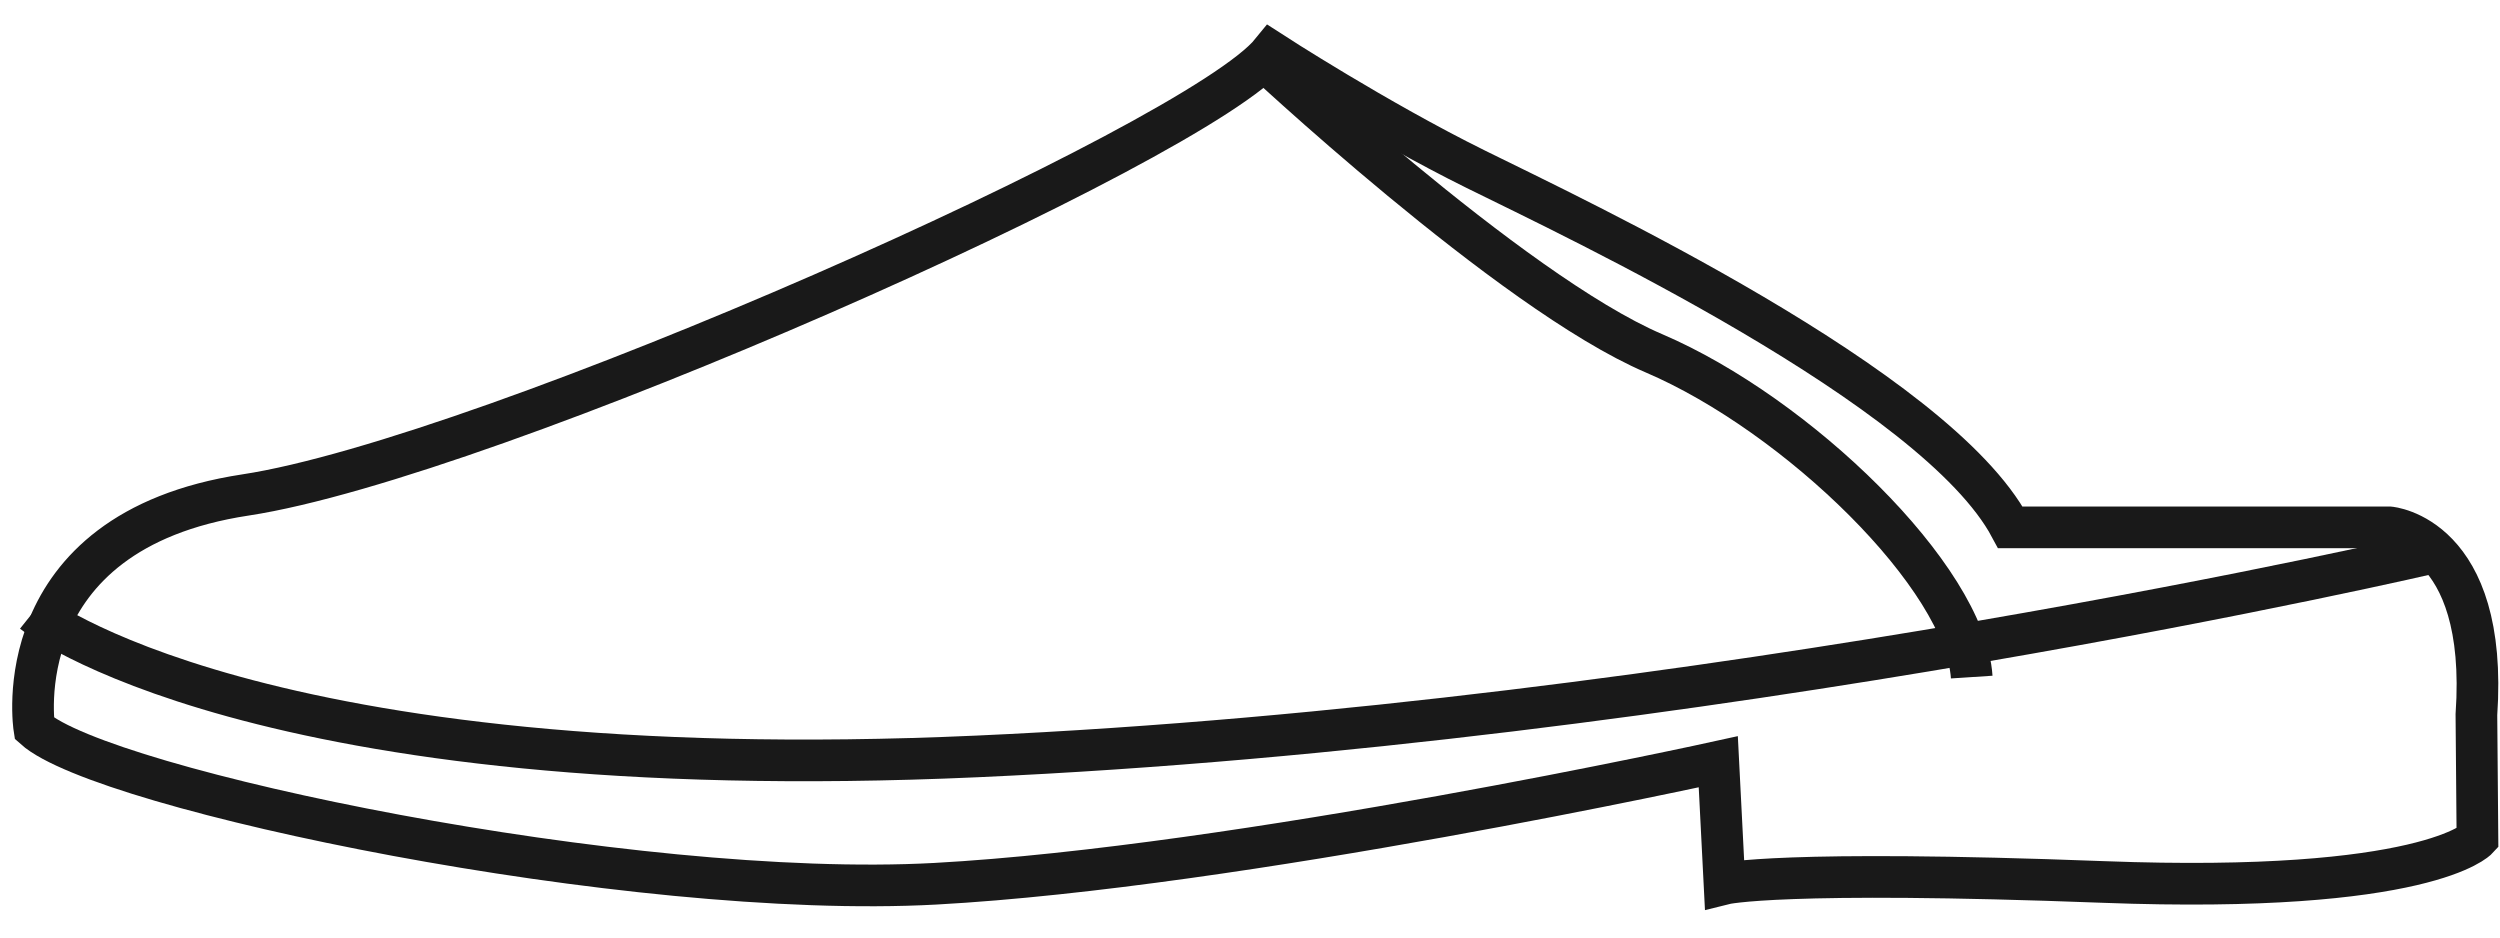
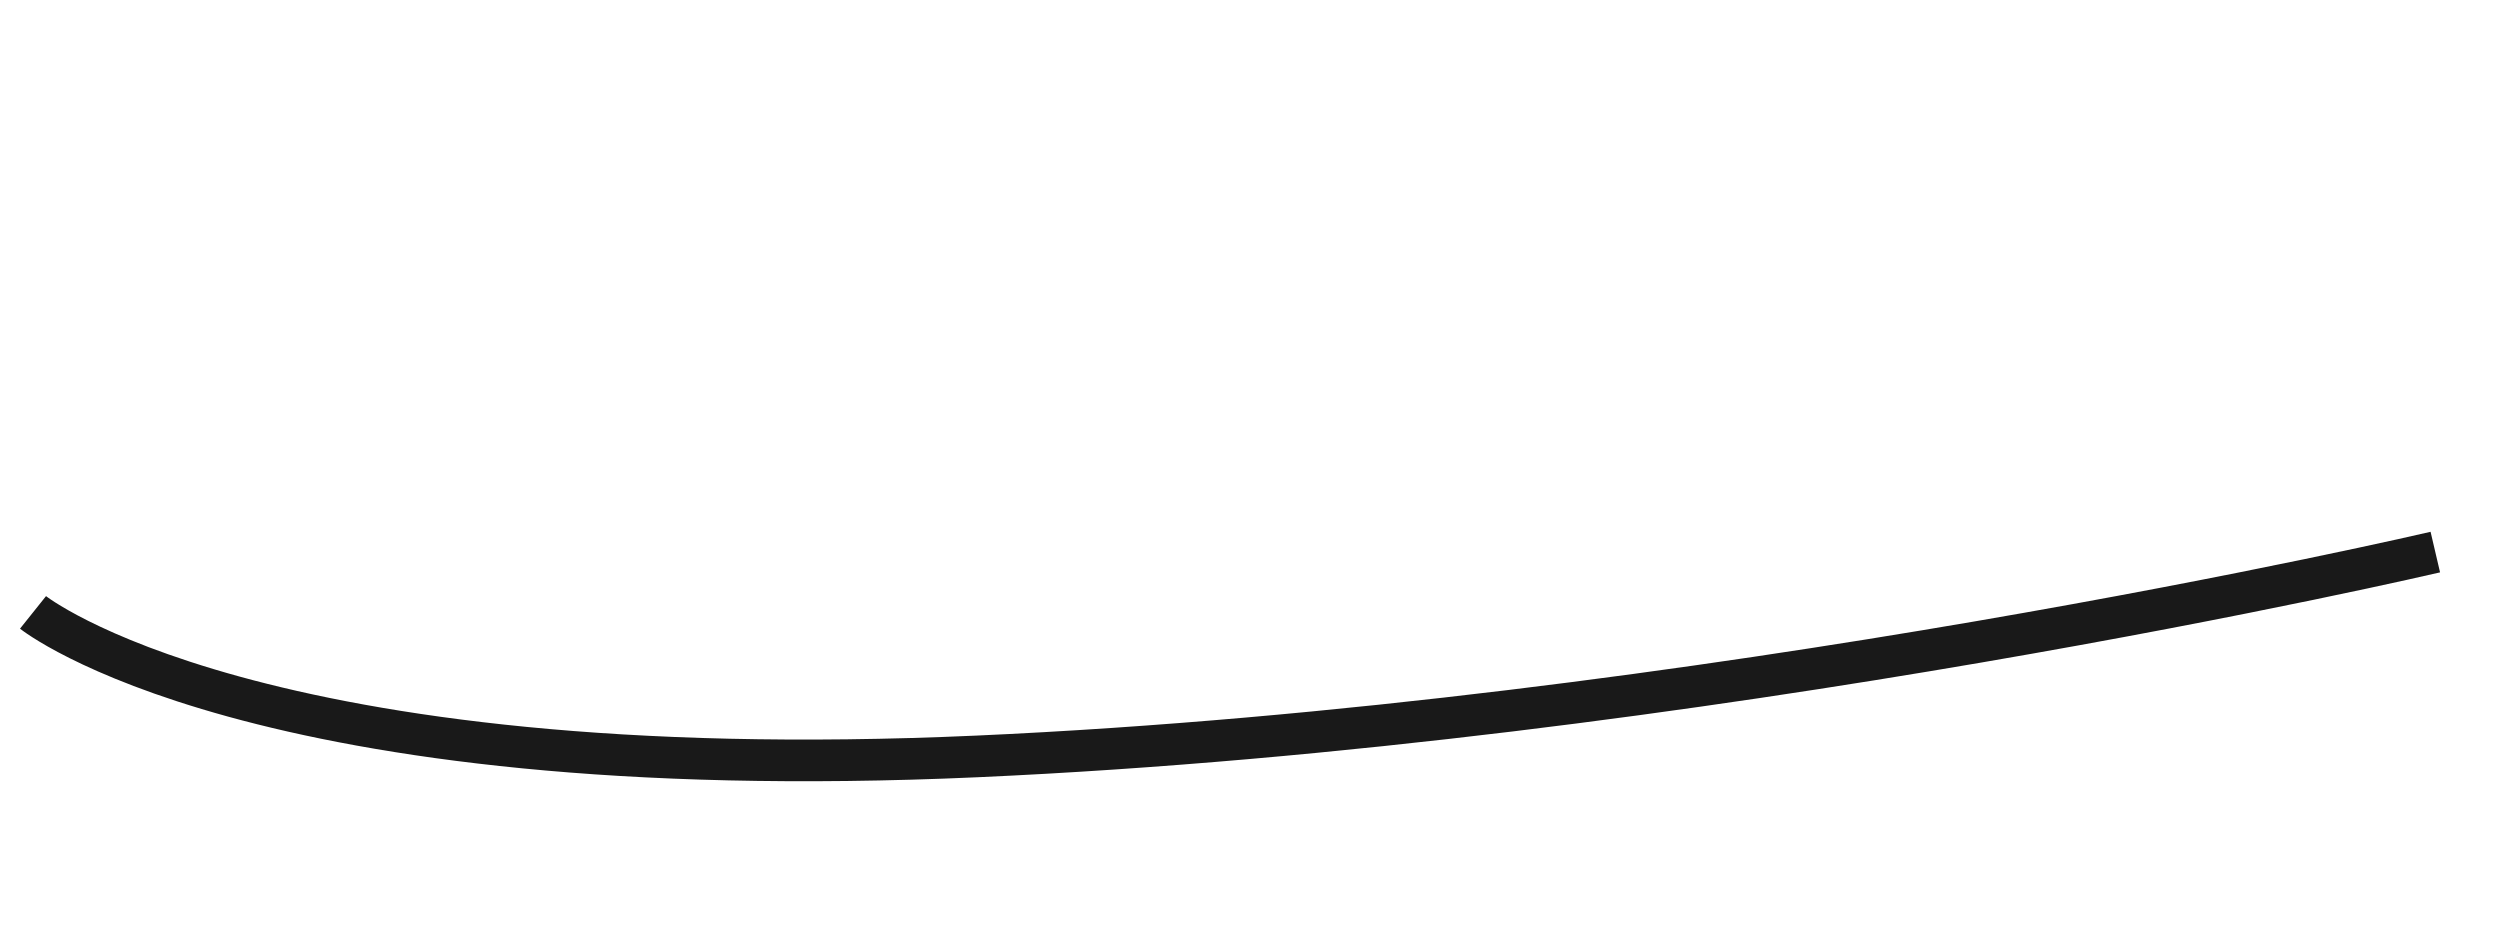
<svg xmlns="http://www.w3.org/2000/svg" width="48px" height="18px" viewBox="0 0 48 18" version="1.1">
  <title>5FCAFD51-D2E2-4235-AE1D-77D563F39BB5</title>
  <desc>Created with sketchtool.</desc>
  <g id="Page-1" stroke="none" stroke-width="1" fill="none" fill-rule="evenodd">
    <g id="ana-safya" transform="translate(-1095, -164)" stroke="#191919" stroke-width="0.8">
      <g id="Group-7" transform="translate(1095.634, 165)">
-         <path d="M0.025,12.985 C0.025,12.985 -0.572,9.21 4.081,8.503 C8.734,7.795 22.355,1.758 23.777,0 C23.777,0 25.795,1.308 27.704,2.251 C29.613,3.195 36.533,6.445 37.965,9.125 L45.242,9.125 C45.242,9.125 47.151,9.276 46.913,12.723 L46.933,15.104 C46.933,15.104 45.958,16.169 39.754,15.934 C33.55,15.698 32.476,15.968 32.476,15.968 L32.357,13.626 C32.357,13.626 23.17,15.648 17.324,15.968 C11.478,16.287 1.337,14.164 0.025,12.985 Z" id="Stroke-1" />
        <path d="M0,10.758 C0,10.758 4.241,14.148 18.129,13.523 C32.017,12.899 46.124,9.6 46.124,9.6" id="Stroke-3" />
-         <path d="M23.467,0 C23.467,0 28.367,4.605 31.121,5.783 C33.875,6.961 37.098,10.087 37.223,12" id="Stroke-5" />
      </g>
    </g>
  </g>
</svg>